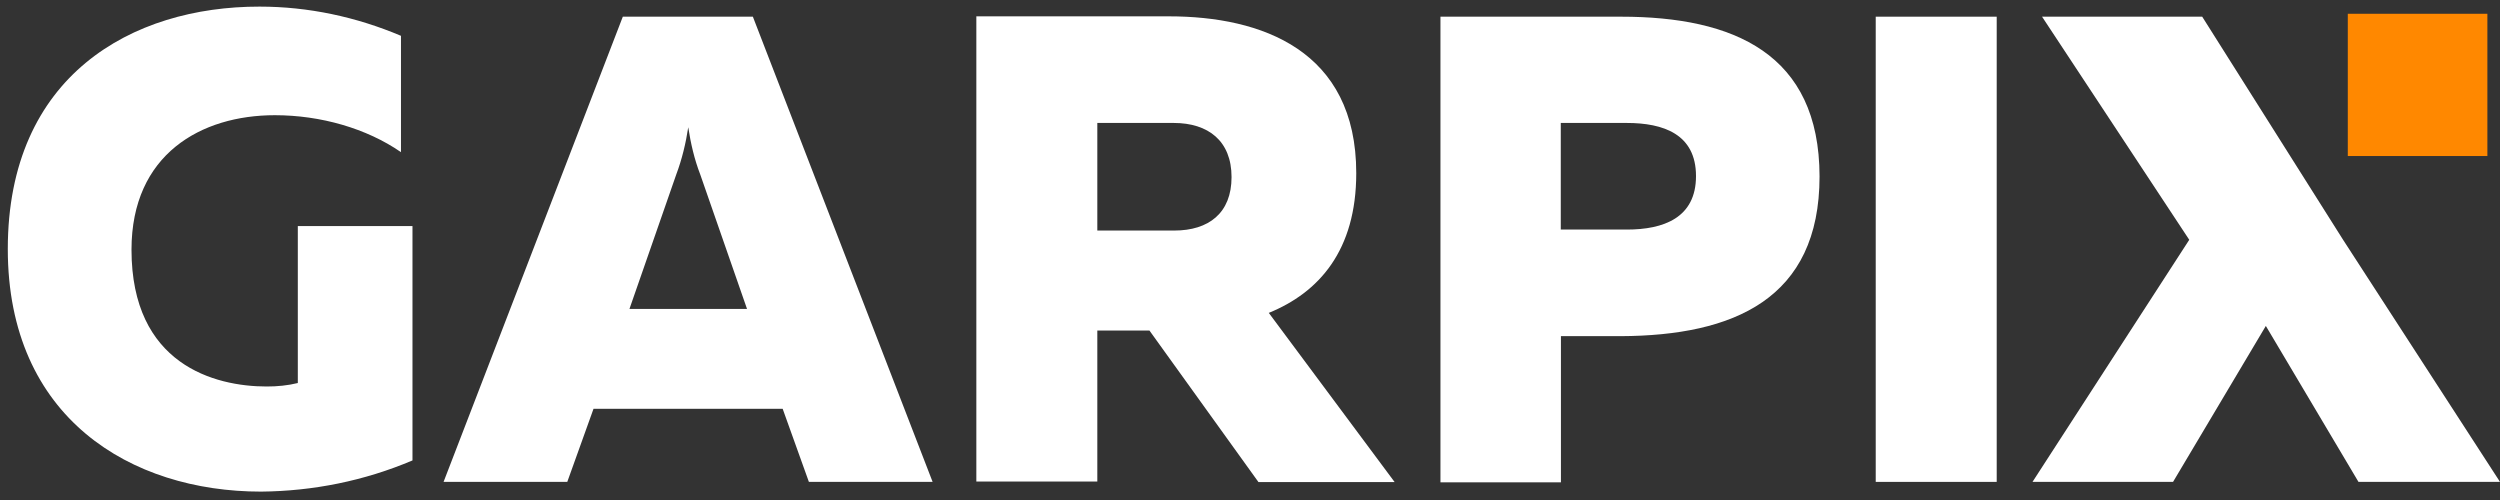
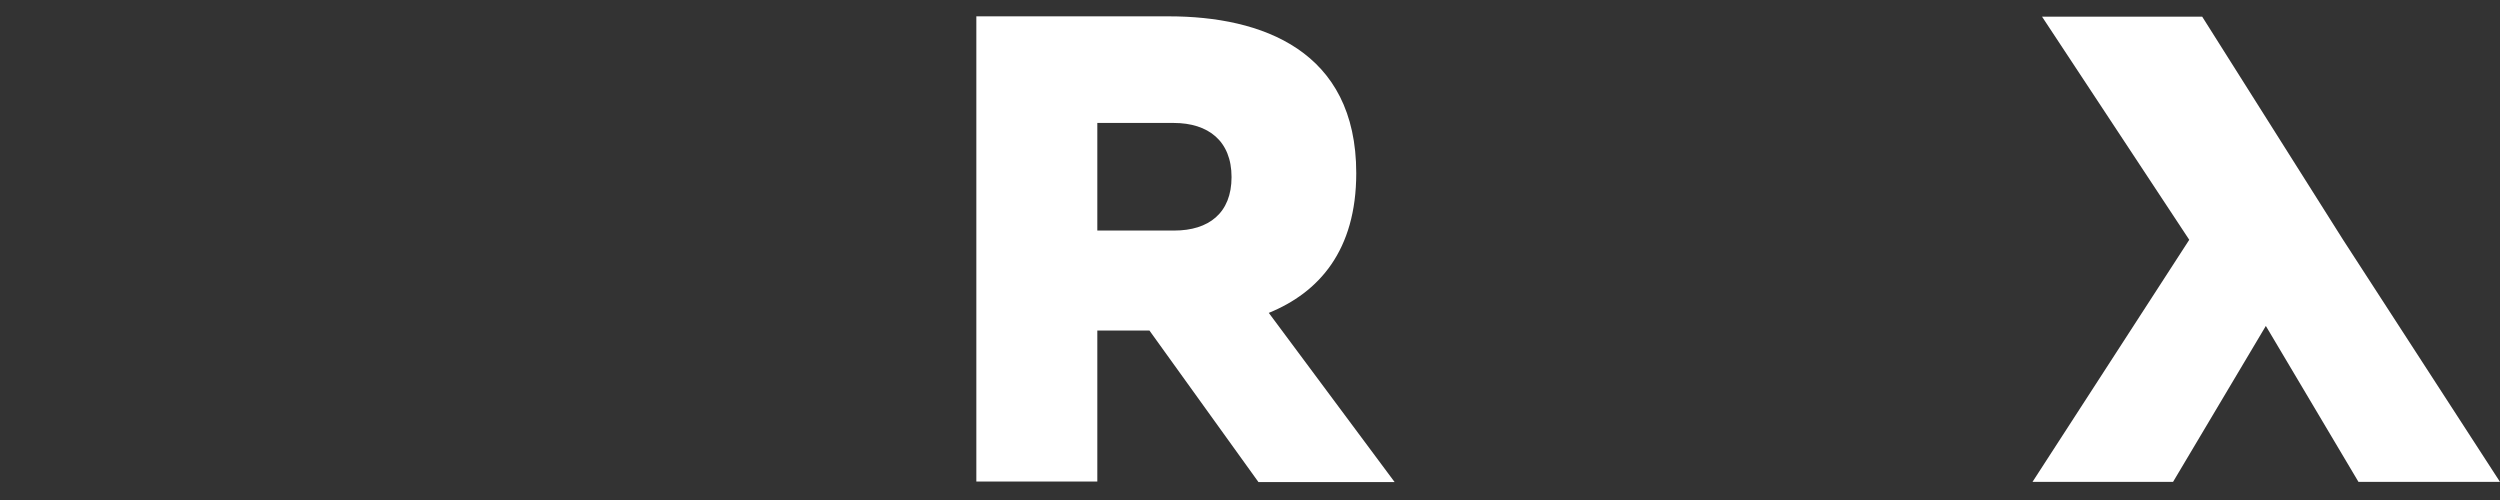
<svg xmlns="http://www.w3.org/2000/svg" width="110" height="22" viewBox="0 0 110 22" fill="none">
  <rect x="0" y="0" width="110" height="22" fill="#333333" stroke="none" />
  <g clip-path="url(#clip0_49_1449)">
-     <path d="M27.404 0.734L19.517 21.203H24.96L26.115 17.986H34.437L35.591 21.203H41.035L33.126 0.734H27.404V0.734ZM27.696 13.593L29.756 7.675C30.005 7.015 30.176 6.303 30.283 5.599C30.39 6.303 30.554 7.015 30.81 7.675L32.869 13.593H27.696Z" fill="white" />
    <path d="M103.096 10.551L96.897 0.734H89.85L96.327 10.551L89.43 21.203H95.614L99.697 14.341L103.773 21.203H110L103.096 10.551Z" fill="white" />
-     <path d="M71.325 0.734H63.38V21.224H68.681V14.791H71.31C76.269 14.769 80.06 13.165 80.06 7.762C80.053 2.36 76.284 0.734 71.325 0.734ZM71.581 10.101H68.674V5.41H71.574C73.191 5.41 74.624 5.904 74.624 7.748C74.624 9.585 73.198 10.101 71.581 10.101Z" fill="white" />
-     <path d="M103.303 0.606H109.445V6.865H103.303V0.606Z" fill="#FF8800" />
-     <path d="M13.104 16.853C12.662 16.962 12.199 17.006 11.736 17.006C9.442 17.006 5.786 16.04 5.786 10.986C5.786 6.782 8.857 5.069 12.092 5.069C14.109 5.069 16.132 5.65 17.643 6.695V1.576C15.669 0.741 13.567 0.291 11.422 0.291C5.808 0.284 0.343 3.326 0.343 10.957C0.343 18.393 5.765 21.631 11.487 21.631C13.781 21.609 16.025 21.159 18.149 20.259V9.948H13.104V16.853Z" fill="white" />
    <path d="M55.827 13.767C58.036 12.867 59.675 11.023 59.675 7.617C59.675 2.215 55.514 0.719 51.431 0.719H42.959V21.188H48.282V14.544H50.576L55.371 21.21H61.363L55.827 13.767ZM51.666 10.144H48.282V5.41H51.645C53.162 5.41 54.188 6.202 54.188 7.792C54.188 9.375 53.184 10.144 51.666 10.144Z" fill="white" />
-     <path d="M82.532 21.203H87.855V0.734H82.532V21.203Z" fill="white" />
  </g>
  <defs>
    <clipPath id="clip0_49_1449">
      <rect width="110" height="22" fill="white" />
    </clipPath>
  </defs>
</svg>